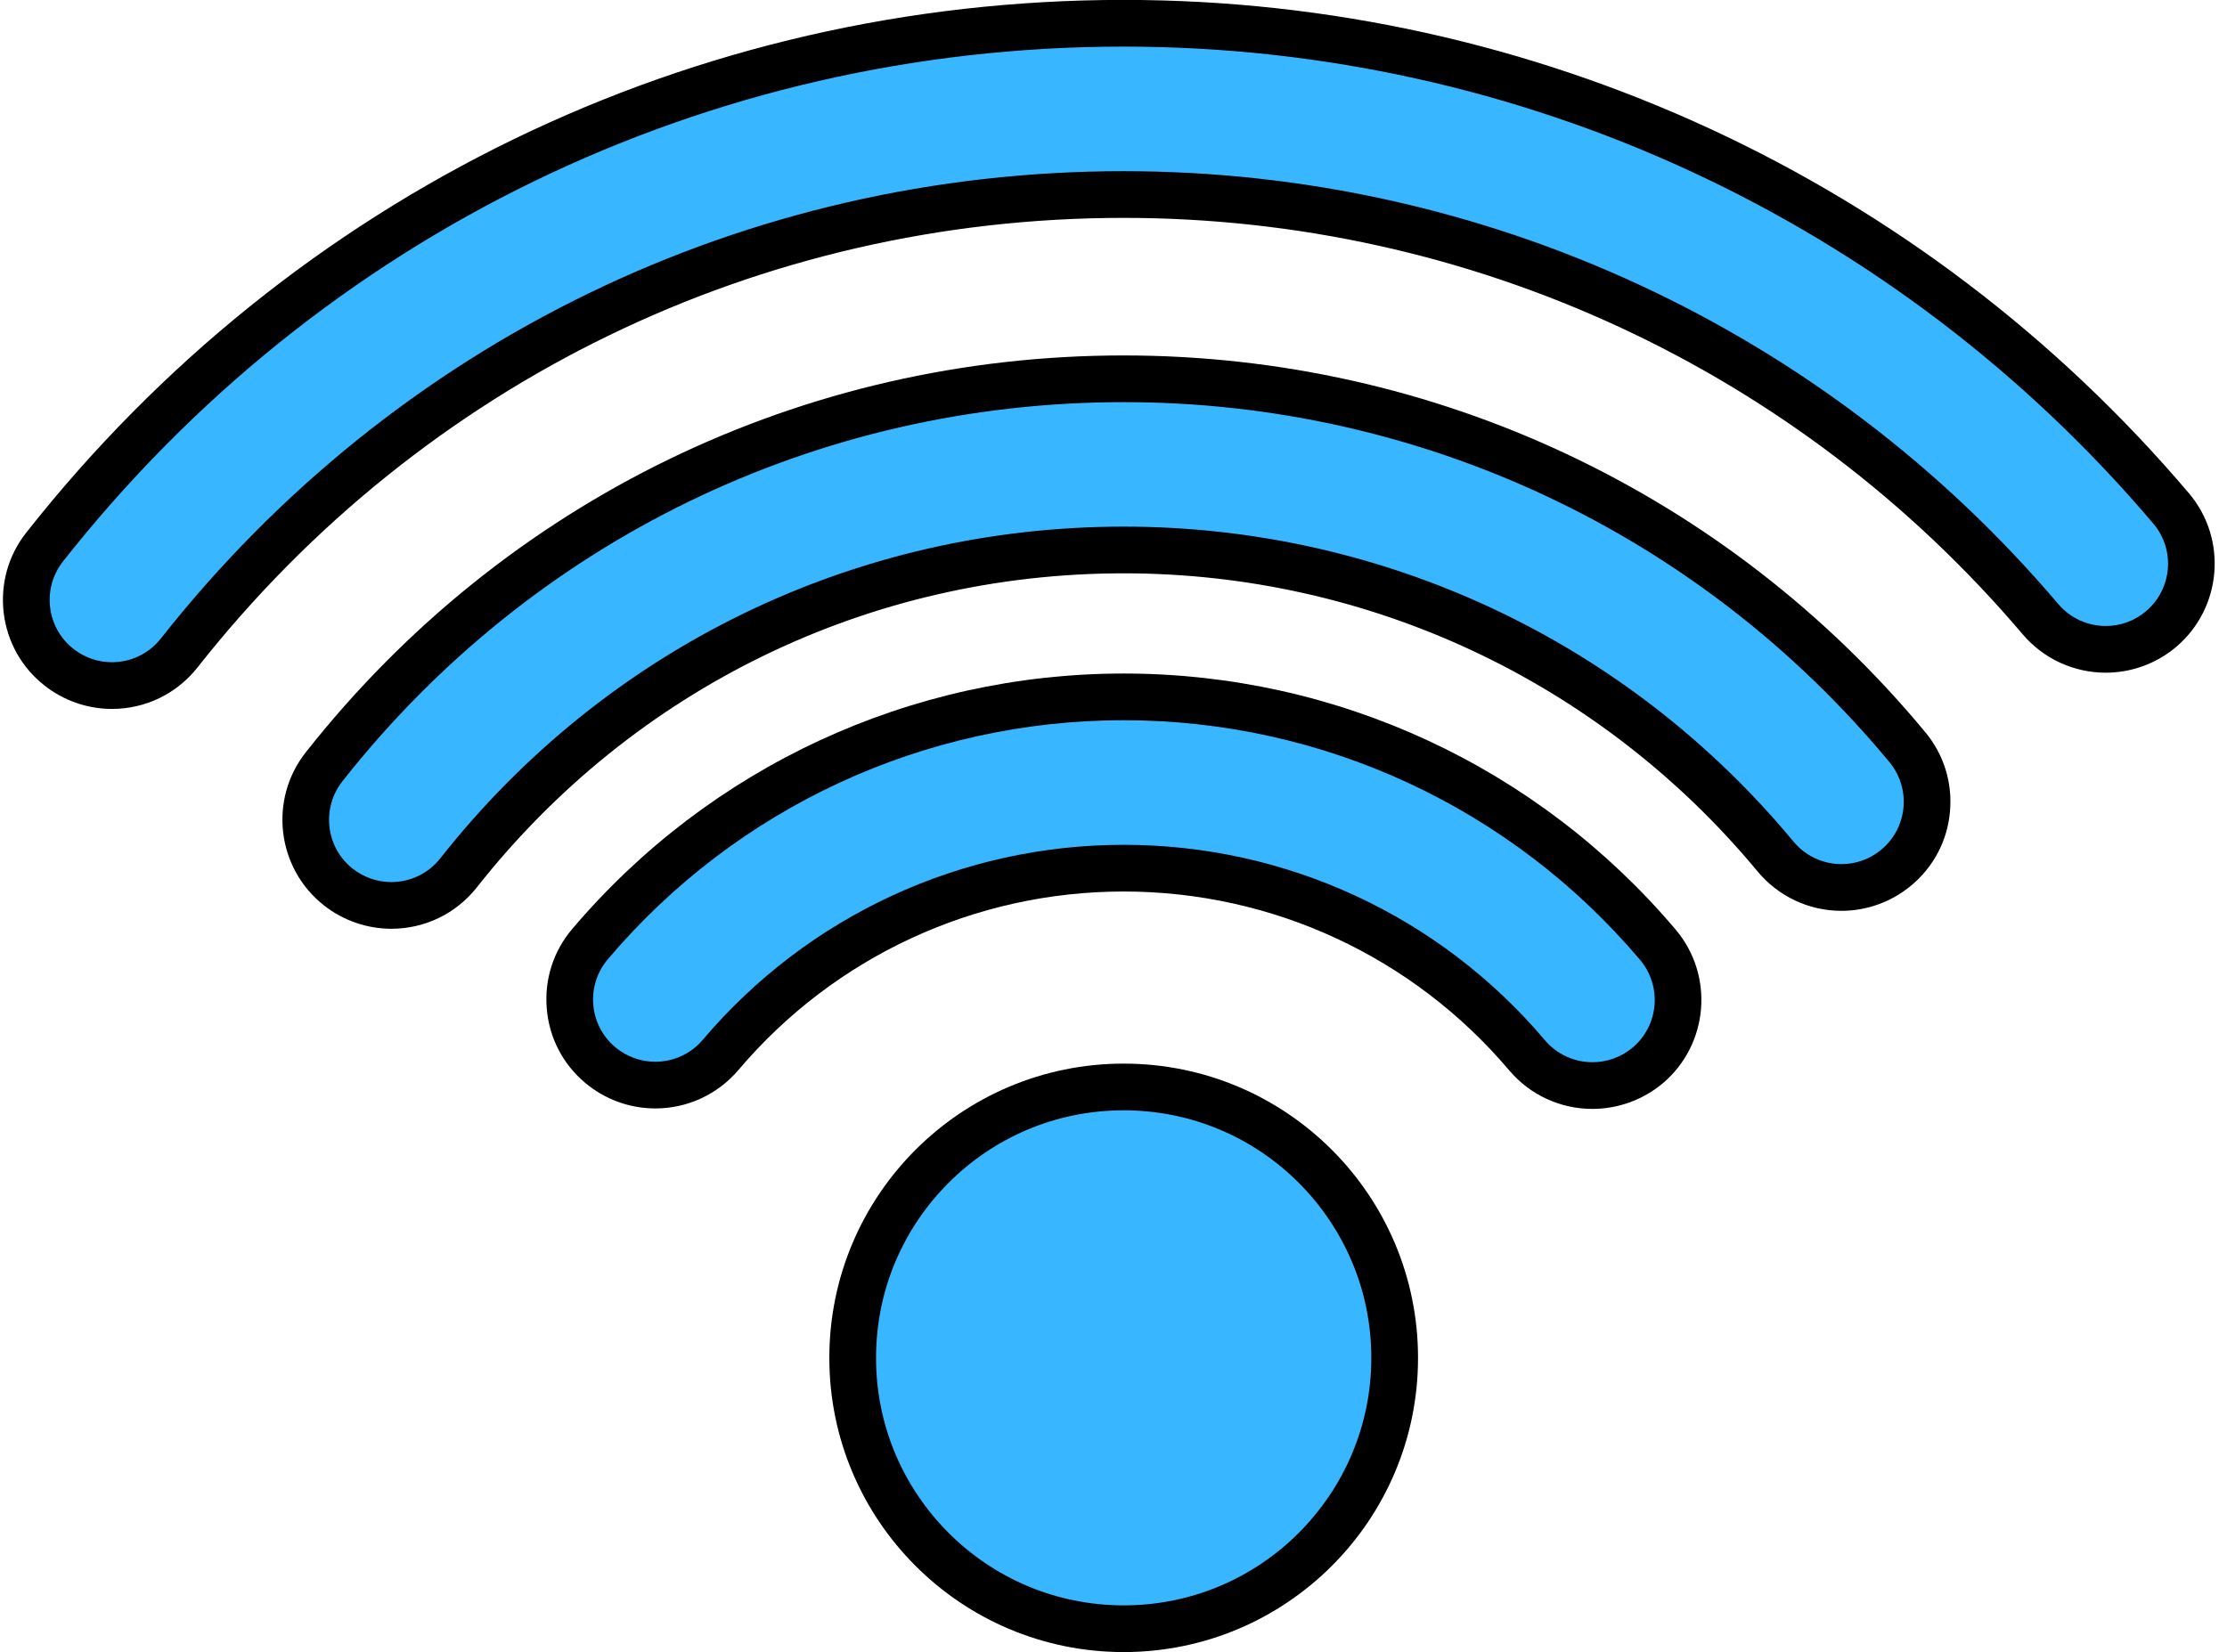
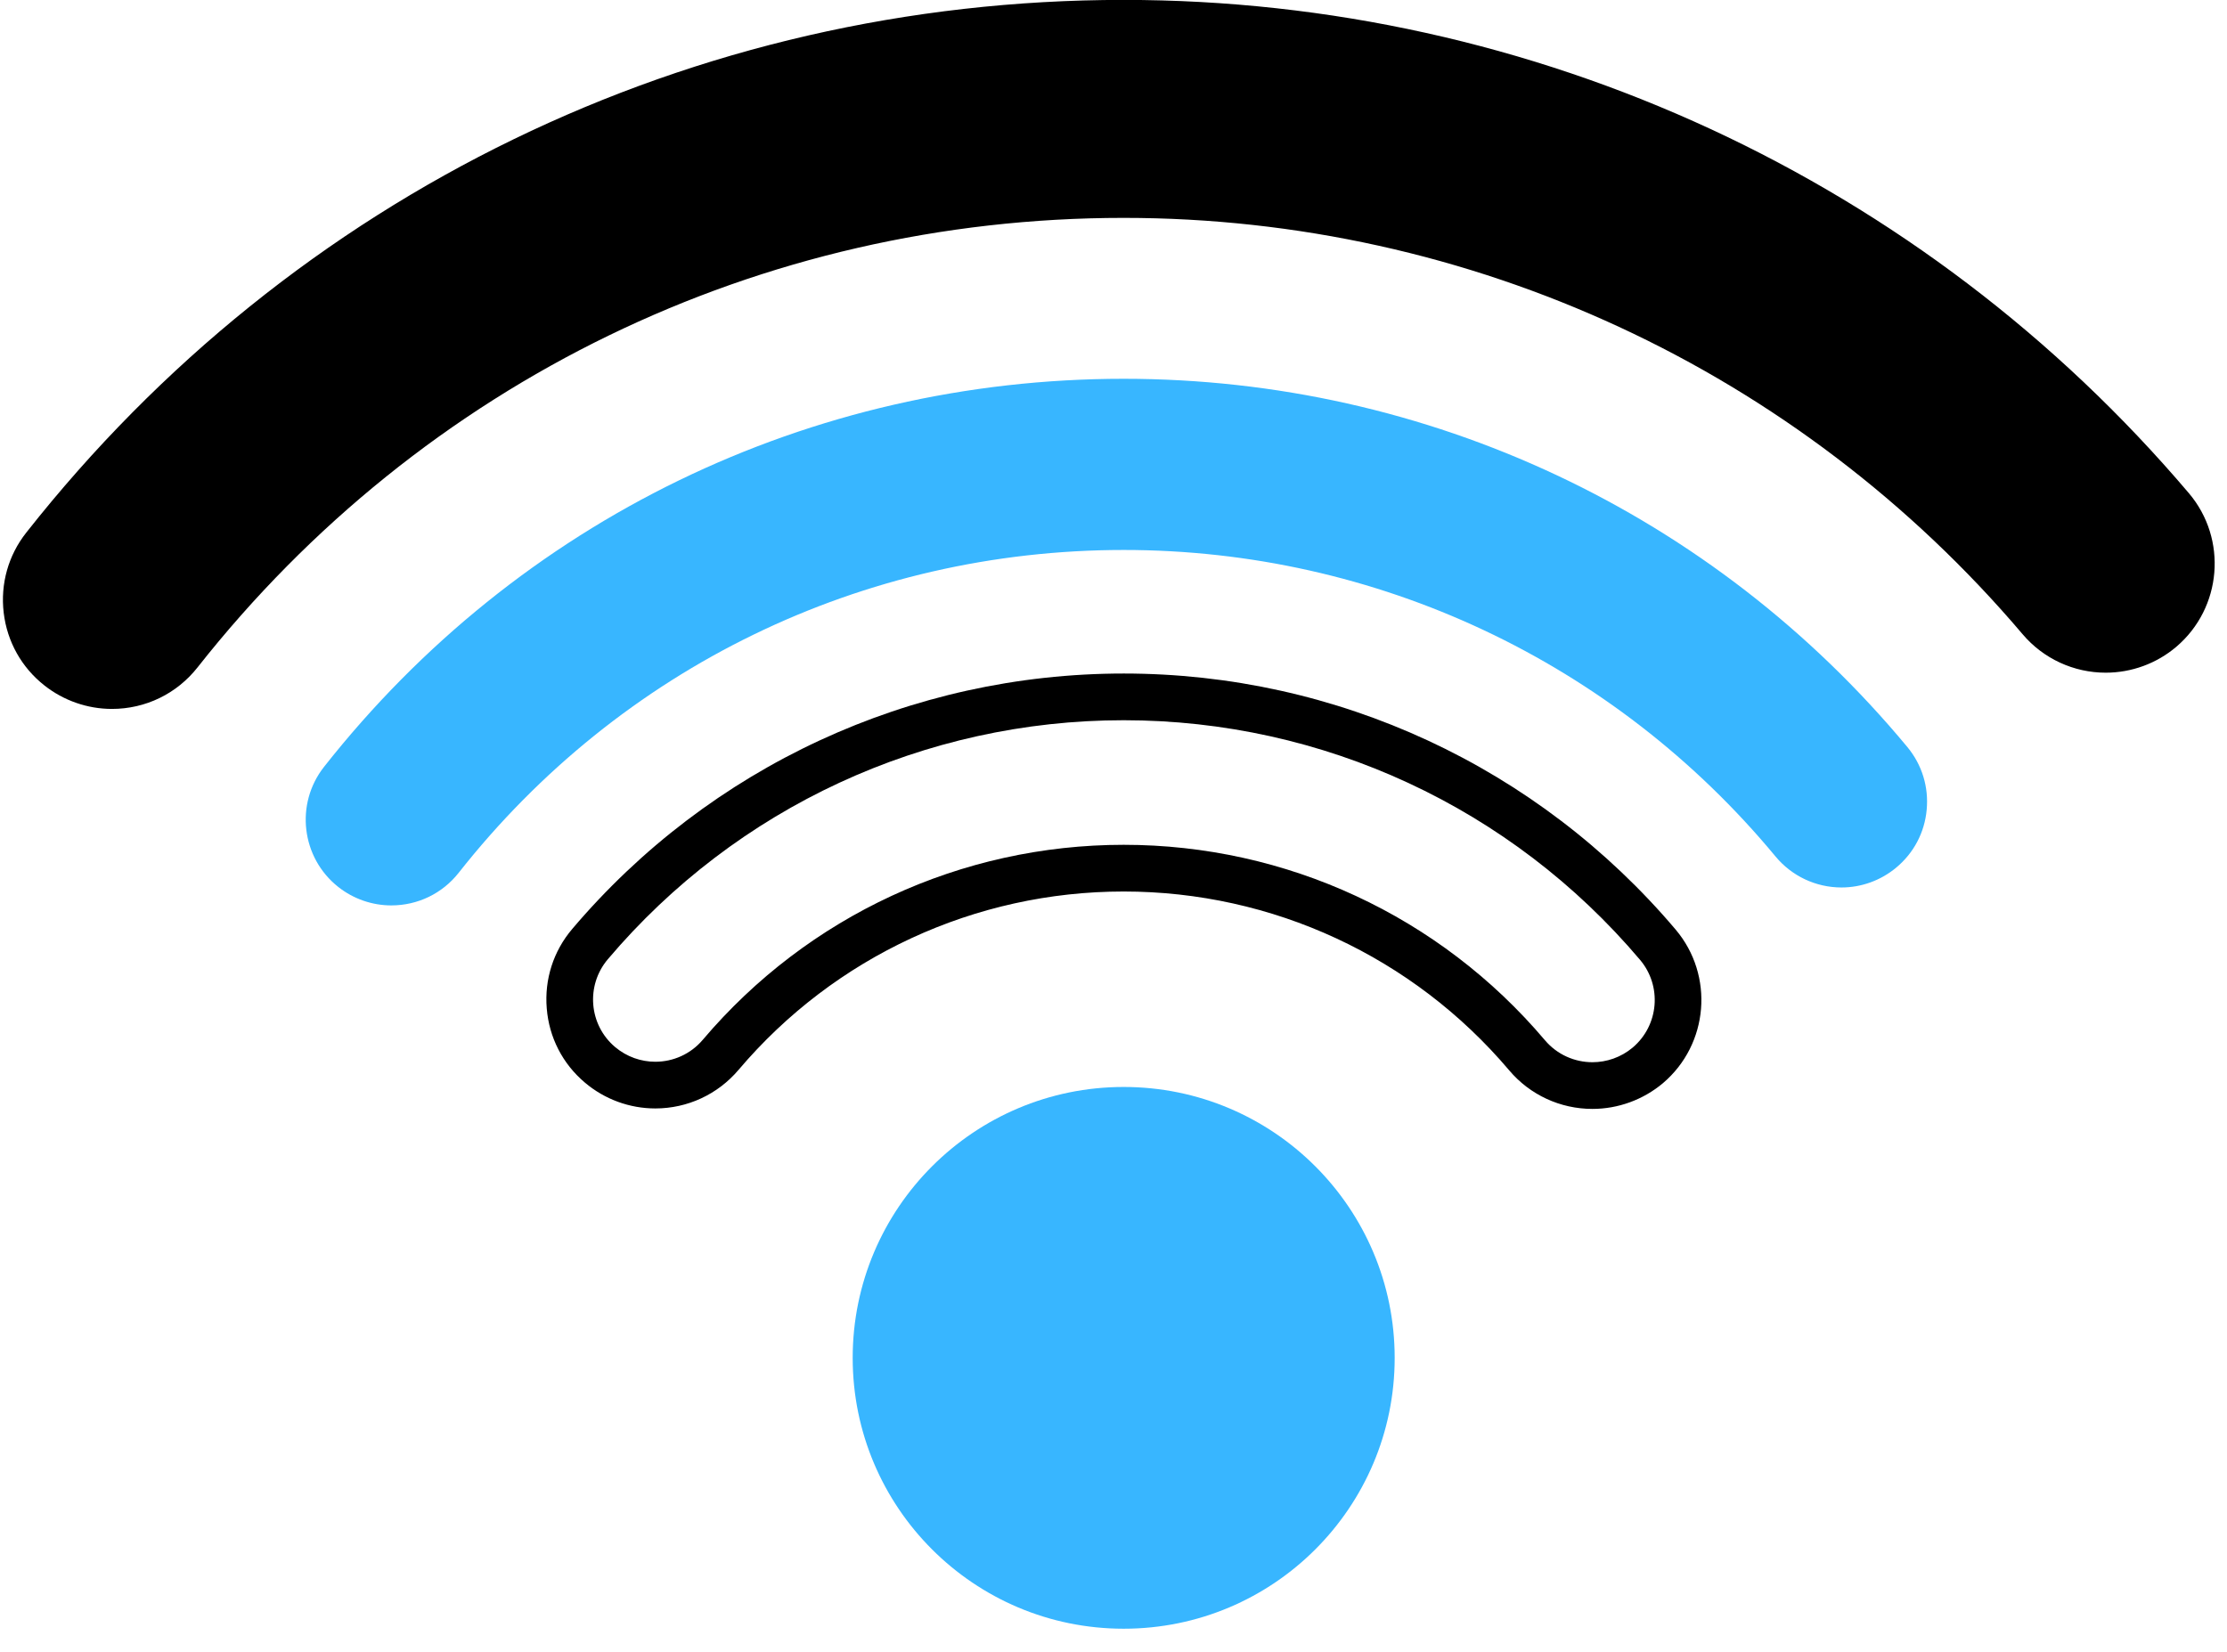
<svg xmlns="http://www.w3.org/2000/svg" preserveAspectRatio="xMidYMid meet" version="1.1" viewBox="93.9 122.9 238.4 176.9" zoomAndPan="magnify" style="fill: rgb(0, 0, 0);" original_string_length="4206">
  <g id="__id145_s73wku58l5">
    <g id="__id146_s73wku58l5">
      <path d="m105.88 196.31c-2.05 0-4.06-0.7-5.67-1.97-1.925-1.52-3.144-3.69-3.429-6.12-0.289-2.43 0.387-4.83 1.903-6.76 28.086-35.63 70.176-56.07 115.5-56.07 43.25 0 84.12 18.93 112.13 51.94 3.27 3.85 2.8 9.65-1.06 12.92-1.65 1.41-3.76 2.18-5.93 2.18-2.7 0-5.25-1.18-7-3.24-24.52-28.89-60.29-45.46-98.14-45.46-39.66 0-76.51 17.89-101.09 49.09-1.75 2.22-4.38 3.49-7.21 3.49" style="fill: rgb(56, 182, 255);" />
    </g>
    <g id="__id147_s73wku58l5">
-       <path d="m214.18 122.89c-46.09 0-88.9 20.79-117.46 57.03-1.931 2.44-2.79 5.5-2.423 8.6 0.367 3.09 1.918 5.86 4.363 7.78 2.05 1.62 4.61 2.51 7.22 2.51 3.6 0 6.94-1.62 9.17-4.45 24.11-30.59 60.24-48.13 99.13-48.13 37.12 0 72.2 16.25 96.24 44.58 2.22 2.62 5.47 4.12 8.9 4.12 2.76 0 5.44-0.98 7.55-2.77 4.9-4.17 5.51-11.54 1.35-16.45-28.49-33.57-70.06-52.82-114.04-52.82zm0 5c42.52 0 82.69 18.61 110.22 51.06 2.39 2.8 2.04 7.01-0.76 9.39-1.26 1.07-2.79 1.59-4.32 1.59-1.89 0-3.77-0.8-5.09-2.36-25-29.45-61.46-46.34-100.05-46.34-40.43 0-78 18.24-103.06 50.04-1.32 1.67-3.27 2.54-5.24 2.54-1.45 0-2.9-0.47-4.12-1.43-2.897-2.28-3.393-6.47-1.11-9.37 27.6-35.03 68.99-55.12 113.53-55.12" style="fill: rgb(0, 0, 0);" />
+       <path d="m214.18 122.89c-46.09 0-88.9 20.79-117.46 57.03-1.931 2.44-2.79 5.5-2.423 8.6 0.367 3.09 1.918 5.86 4.363 7.78 2.05 1.62 4.61 2.51 7.22 2.51 3.6 0 6.94-1.62 9.17-4.45 24.11-30.59 60.24-48.13 99.13-48.13 37.12 0 72.2 16.25 96.24 44.58 2.22 2.62 5.47 4.12 8.9 4.12 2.76 0 5.44-0.98 7.55-2.77 4.9-4.17 5.51-11.54 1.35-16.45-28.49-33.57-70.06-52.82-114.04-52.82zm0 5" style="fill: rgb(0, 0, 0);" />
    </g>
    <g id="__id148_s73wku58l5">
      <path d="m135.79 219.85c-2.05 0-4.06-0.7-5.67-1.97-3.97-3.13-4.66-8.9-1.53-12.87 20.81-26.41 52.01-41.55 85.6-41.55 32.53 0 63.11 14.38 83.9 39.44 1.56 1.89 2.29 4.27 2.06 6.71-0.22 2.44-1.39 4.64-3.27 6.2-1.65 1.37-3.72 2.12-5.85 2.12-2.74 0-5.32-1.22-7.06-3.32-17.29-20.86-42.73-32.82-69.78-32.82-27.94 0-53.88 12.6-71.19 34.57-1.75 2.22-4.38 3.49-7.21 3.49" style="fill: rgb(56, 182, 255);" />
    </g>
    <g id="__id149_s73wku58l5">
-       <path d="m214.19 160.96c-34.36 0-66.27 15.49-87.56 42.5-3.98 5.05-3.11 12.4 1.94 16.38 2.05 1.62 4.61 2.51 7.22 2.51 3.6 0 6.94-1.62 9.17-4.45 16.83-21.35 42.06-33.61 69.23-33.61 26.31 0 51.04 11.64 67.85 31.91 2.23 2.69 5.5 4.23 8.99 4.23 2.71 0 5.36-0.96 7.44-2.69 2.4-1.99 3.89-4.79 4.17-7.9 0.29-3.1-0.64-6.13-2.63-8.53-21.26-25.65-52.54-40.35-85.82-40.35zm0 5c31.78 0 61.66 14.04 81.97 38.54 2.35 2.84 1.96 7.04-0.88 9.39-1.24 1.03-2.75 1.54-4.25 1.54-1.92 0-3.82-0.83-5.14-2.42-17.77-21.43-43.9-33.72-71.7-33.72-28.71 0-55.37 12.95-73.16 35.52-1.31 1.67-3.27 2.54-5.24 2.54-1.44 0-2.9-0.47-4.13-1.43-2.89-2.28-3.38-6.47-1.1-9.37 20.33-25.8 50.82-40.59 83.63-40.59" style="fill: rgb(0, 0, 0);" />
-     </g>
+       </g>
    <g id="__id150_s73wku58l5">
-       <path d="m264.37 239.14c-2.71 0-5.26-1.18-7-3.24-10.78-12.74-26.51-20.04-43.18-20.04-16.64 0-32.37 7.28-43.14 19.99-1.75 2.06-4.3 3.24-7 3.24-2.16 0-4.27-0.77-5.92-2.17-1.87-1.59-3.01-3.8-3.21-6.24-0.21-2.45 0.56-4.82 2.14-6.69 14.26-16.82 35.08-26.47 57.13-26.47 22.07 0 42.91 9.67 57.18 26.53 3.26 3.86 2.78 9.66-1.08 12.93-1.65 1.4-3.75 2.16-5.92 2.16" style="fill: rgb(56, 182, 255);" />
-     </g>
+       </g>
    <g id="__id151_s73wku58l5">
      <path d="m214.19 195.02c-22.78 0-44.3 9.97-59.04 27.36-2.01 2.37-2.98 5.39-2.72 8.5 0.25 3.11 1.7 5.93 4.08 7.94 2.11 1.79 4.79 2.77 7.54 2.77 3.44 0 6.68-1.5 8.91-4.13 10.29-12.14 25.32-19.1 41.23-19.1 15.93 0 30.97 6.98 41.27 19.15 2.22 2.63 5.47 4.13 8.91 4.13 2.75 0 5.43-0.98 7.54-2.75 4.91-4.16 5.52-11.54 1.37-16.45-14.75-17.43-36.28-27.42-59.09-27.42zm0 5c21.33 0 41.48 9.35 55.27 25.65 2.38 2.81 2.03 7.02-0.78 9.4-1.25 1.05-2.79 1.57-4.31 1.57-1.89 0-3.77-0.8-5.09-2.36-11.25-13.3-27.69-20.92-45.09-20.92-17.38 0-33.8 7.6-45.05 20.87-1.32 1.56-3.2 2.36-5.09 2.36-1.52 0-3.05-0.52-4.31-1.58-2.81-2.38-3.15-6.59-0.77-9.4 13.78-16.27 33.91-25.59 55.22-25.59" style="fill: rgb(0, 0, 0);" />
    </g>
    <g id="__id152_s73wku58l5">
      <path d="m243.2 268.3c0 16.02-12.99 29-29.01 29s-29.01-12.98-29.01-29 12.99-29.01 29.01-29.01 29.01 12.99 29.01 29.01" style="fill: rgb(56, 182, 255);" />
    </g>
    <g id="__id153_s73wku58l5">
-       <path d="m243.2 268.3h-2.5c0 7.32-2.97 13.93-7.77 18.74-4.8 4.8-11.41 7.76-18.74 7.76s-13.94-2.96-18.74-7.76c-4.81-4.81-7.77-11.42-7.77-18.74 0-7.33 2.96-13.94 7.77-18.75 4.8-4.8 11.41-7.76 18.74-7.76s13.94 2.96 18.74 7.76c4.8 4.81 7.77 11.42 7.77 18.75h5c0-17.41-14.11-31.51-31.51-31.51s-31.51 14.1-31.51 31.51c0 17.4 14.11 31.5 31.51 31.5s31.51-14.1 31.51-31.5h-2.5" style="fill: rgb(0, 0, 0);" />
-     </g>
+       </g>
  </g>
</svg>